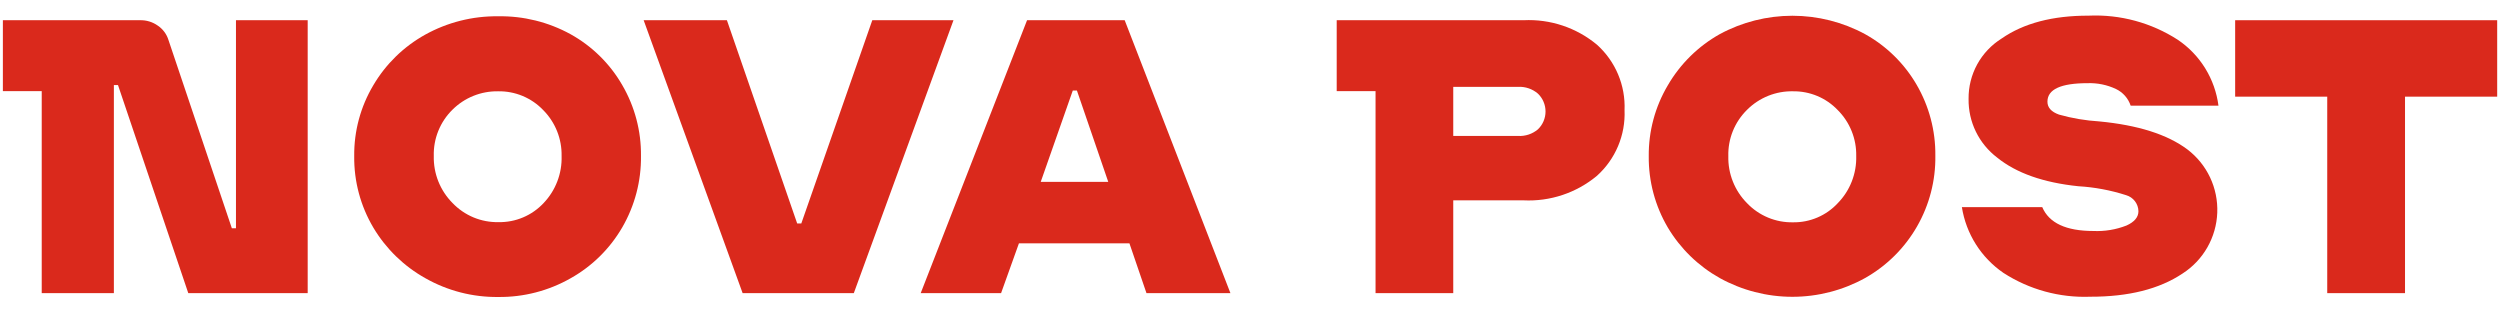
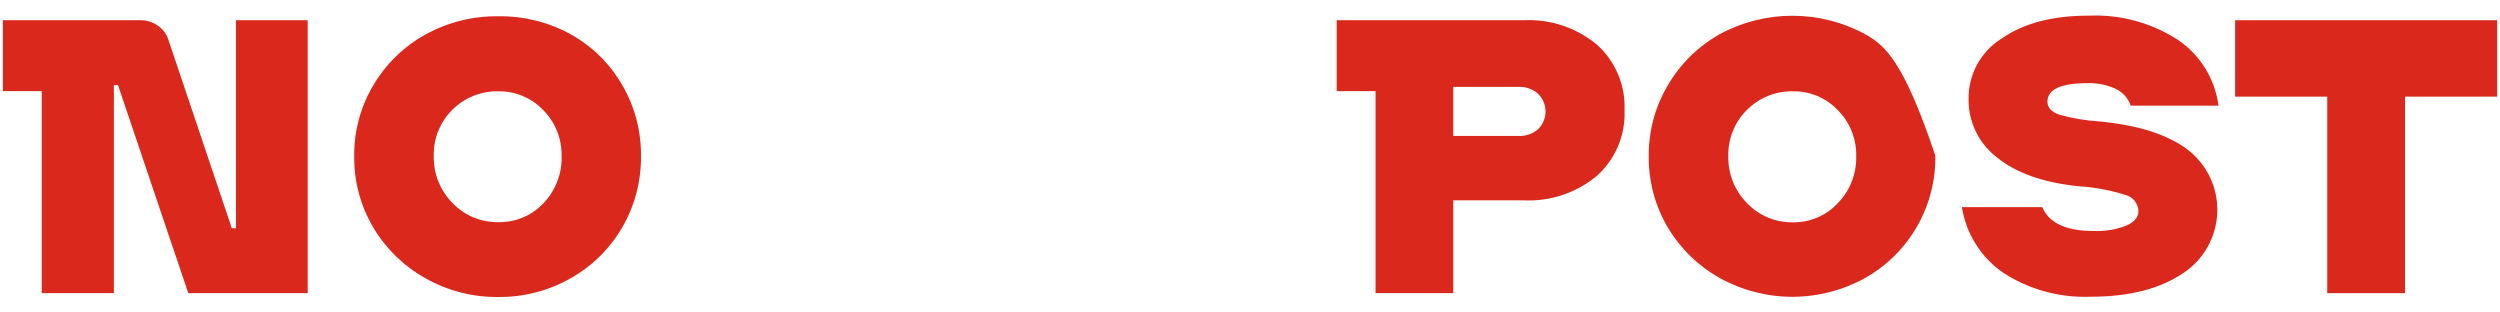
<svg xmlns="http://www.w3.org/2000/svg" width="160" height="20" viewBox="0 0 160 20" fill="none">
  <path d="M125.56 13.257H130.704C131.139 14.274 132.229 14.783 133.974 14.783C134.697 14.816 135.419 14.697 136.094 14.434C136.603 14.206 136.86 13.897 136.86 13.52C136.856 13.286 136.777 13.061 136.635 12.876C136.493 12.69 136.296 12.556 136.071 12.491C135.08 12.172 134.053 11.98 133.013 11.919C130.773 11.687 129.041 11.075 127.818 10.085C127.24 9.646 126.773 9.077 126.455 8.425C126.137 7.773 125.978 7.055 125.989 6.329C125.98 5.558 126.17 4.797 126.54 4.12C126.911 3.443 127.449 2.874 128.104 2.465C129.514 1.486 131.369 0.998 133.671 1.002C135.691 0.911 137.689 1.453 139.387 2.551C140.093 3.029 140.69 3.652 141.137 4.378C141.584 5.105 141.872 5.918 141.982 6.764H136.363C136.286 6.531 136.163 6.316 136.001 6.133C135.839 5.949 135.641 5.8 135.42 5.695C134.854 5.429 134.233 5.302 133.608 5.323C131.893 5.323 131.036 5.718 131.036 6.506C131.036 6.884 131.282 7.158 131.779 7.335C132.618 7.571 133.481 7.717 134.351 7.77C136.828 8.006 138.706 8.602 139.987 9.559C140.609 10.03 141.109 10.645 141.443 11.351C141.777 12.058 141.935 12.834 141.905 13.614C141.875 14.395 141.656 15.156 141.269 15.835C140.881 16.513 140.335 17.087 139.678 17.509C138.192 18.5 136.228 18.994 133.785 18.99C131.816 19.067 129.872 18.534 128.218 17.464C127.512 16.98 126.912 16.358 126.455 15.634C125.998 14.911 125.694 14.102 125.56 13.257Z" fill="#DA291C" />
  <path d="M118.798 9.987L118.798 9.993V9.982L118.798 9.987Z" fill="#DA291C" />
-   <path fill-rule="evenodd" clip-rule="evenodd" d="M105.52 9.993C105.503 11.6 105.926 13.181 106.743 14.566C107.548 15.914 108.694 17.028 110.064 17.795C111.487 18.582 113.087 18.995 114.714 18.995C116.34 18.995 117.94 18.582 119.364 17.795C120.749 17.014 121.898 15.874 122.689 14.495C123.481 13.116 123.886 11.549 123.862 9.959C123.879 8.365 123.464 6.797 122.662 5.42C121.874 4.064 120.735 2.947 119.364 2.185C117.936 1.412 116.338 1.008 114.714 1.008C113.09 1.008 111.492 1.412 110.064 2.185C108.685 2.958 107.538 4.087 106.743 5.455C105.928 6.827 105.505 8.397 105.52 9.993ZM118.514 11.614C118.716 11.096 118.813 10.543 118.798 9.987C118.809 9.443 118.711 8.902 118.508 8.397C118.305 7.89 118.001 7.43 117.615 7.044C117.247 6.658 116.803 6.352 116.311 6.145C115.819 5.939 115.29 5.836 114.757 5.843C114.212 5.831 113.67 5.93 113.164 6.133C112.658 6.337 112.198 6.641 111.813 7.026C111.42 7.412 111.11 7.874 110.903 8.385C110.697 8.895 110.598 9.443 110.613 9.993C110.599 10.55 110.698 11.104 110.905 11.622C111.111 12.14 111.42 12.61 111.813 13.005C112.192 13.402 112.65 13.715 113.156 13.926C113.663 14.137 114.208 14.239 114.757 14.228C115.292 14.236 115.823 14.13 116.315 13.92C116.808 13.709 117.25 13.398 117.615 13.005C118.005 12.607 118.311 12.133 118.514 11.614Z" fill="#DA291C" />
+   <path fill-rule="evenodd" clip-rule="evenodd" d="M105.52 9.993C105.503 11.6 105.926 13.181 106.743 14.566C107.548 15.914 108.694 17.028 110.064 17.795C111.487 18.582 113.087 18.995 114.714 18.995C116.34 18.995 117.94 18.582 119.364 17.795C120.749 17.014 121.898 15.874 122.689 14.495C123.481 13.116 123.886 11.549 123.862 9.959C121.874 4.064 120.735 2.947 119.364 2.185C117.936 1.412 116.338 1.008 114.714 1.008C113.09 1.008 111.492 1.412 110.064 2.185C108.685 2.958 107.538 4.087 106.743 5.455C105.928 6.827 105.505 8.397 105.52 9.993ZM118.514 11.614C118.716 11.096 118.813 10.543 118.798 9.987C118.809 9.443 118.711 8.902 118.508 8.397C118.305 7.89 118.001 7.43 117.615 7.044C117.247 6.658 116.803 6.352 116.311 6.145C115.819 5.939 115.29 5.836 114.757 5.843C114.212 5.831 113.67 5.93 113.164 6.133C112.658 6.337 112.198 6.641 111.813 7.026C111.42 7.412 111.11 7.874 110.903 8.385C110.697 8.895 110.598 9.443 110.613 9.993C110.599 10.55 110.698 11.104 110.905 11.622C111.111 12.14 111.42 12.61 111.813 13.005C112.192 13.402 112.65 13.715 113.156 13.926C113.663 14.137 114.208 14.239 114.757 14.228C115.292 14.236 115.823 14.13 116.315 13.92C116.808 13.709 117.25 13.398 117.615 13.005C118.005 12.607 118.311 12.133 118.514 11.614Z" fill="#DA291C" />
  <path d="M35.942 9.986L35.942 9.993V9.982L35.942 9.986Z" fill="#DA291C" />
  <path fill-rule="evenodd" clip-rule="evenodd" d="M22.67 9.993C22.65 11.601 23.073 13.182 23.893 14.566C24.699 15.92 25.849 17.038 27.225 17.806C28.648 18.613 30.259 19.027 31.895 19.007C33.517 19.024 35.115 18.61 36.525 17.806C37.895 17.037 39.034 15.914 39.823 14.554C40.627 13.166 41.042 11.586 41.023 9.982C41.04 8.388 40.626 6.82 39.823 5.443C39.035 4.075 37.889 2.949 36.508 2.185C35.09 1.408 33.494 1.014 31.878 1.042C30.245 1.022 28.636 1.428 27.208 2.22C25.835 2.984 24.69 4.1 23.893 5.455C23.075 6.826 22.652 8.396 22.67 9.993ZM35.67 11.603C35.867 11.087 35.959 10.538 35.942 9.986C35.953 9.443 35.855 8.903 35.654 8.398C35.451 7.892 35.149 7.431 34.764 7.044C34.392 6.655 33.943 6.348 33.447 6.141C32.95 5.935 32.416 5.833 31.878 5.843C31.338 5.834 30.802 5.933 30.302 6.134C29.801 6.335 29.346 6.635 28.963 7.015C28.569 7.4 28.26 7.863 28.053 8.373C27.846 8.884 27.747 9.431 27.762 9.982C27.749 10.539 27.848 11.093 28.054 11.611C28.261 12.128 28.57 12.599 28.963 12.994C29.342 13.39 29.799 13.704 30.306 13.915C30.813 14.125 31.358 14.228 31.906 14.217C32.446 14.227 32.982 14.123 33.48 13.912C33.977 13.702 34.424 13.389 34.793 12.994C35.175 12.593 35.473 12.12 35.67 11.603Z" fill="#DA291C" />
  <path d="M19.692 18.761V1.294H15.102V14.611H14.839L10.781 2.557C10.665 2.183 10.425 1.861 10.101 1.642C9.768 1.405 9.366 1.282 8.957 1.294H0.184V5.832H2.67V18.761H7.288V5.443H7.551L12.05 18.761H19.692Z" fill="#DA291C" />
-   <path d="M47.528 18.761L41.194 1.294H46.522L51.02 14.303H51.283L55.827 1.294H61.023L54.644 18.761H47.528Z" fill="#DA291C" />
-   <path fill-rule="evenodd" clip-rule="evenodd" d="M72.283 15.572L73.374 18.761H78.747L71.98 1.294H65.732L58.925 18.761H64.069L65.212 15.572H72.283ZM70.928 11.639H66.607L68.659 5.792H68.922L70.928 11.639Z" fill="#DA291C" />
  <path fill-rule="evenodd" clip-rule="evenodd" d="M103.971 7.055C104.004 7.841 103.862 8.625 103.557 9.35C103.252 10.075 102.79 10.724 102.205 11.251C100.891 12.345 99.214 12.905 97.506 12.822H93.008V18.761H88.035V5.832H85.549V1.294H97.512C99.22 1.21 100.896 1.771 102.21 2.865C102.794 3.391 103.255 4.039 103.559 4.763C103.864 5.488 104.004 6.27 103.971 7.055ZM98.427 8.278C98.581 8.13 98.704 7.953 98.787 7.757C98.871 7.56 98.914 7.349 98.914 7.135C98.914 6.921 98.871 6.71 98.787 6.514C98.704 6.317 98.581 6.14 98.427 5.992C98.075 5.69 97.621 5.535 97.158 5.558H93.008V8.701H97.158C97.619 8.727 98.073 8.576 98.427 8.278Z" fill="#DA291C" />
  <path d="M153.921 6.186H159.82V1.294H143.05V6.186H148.943V18.761H153.921V6.186Z" fill="#DA291C" />
</svg>